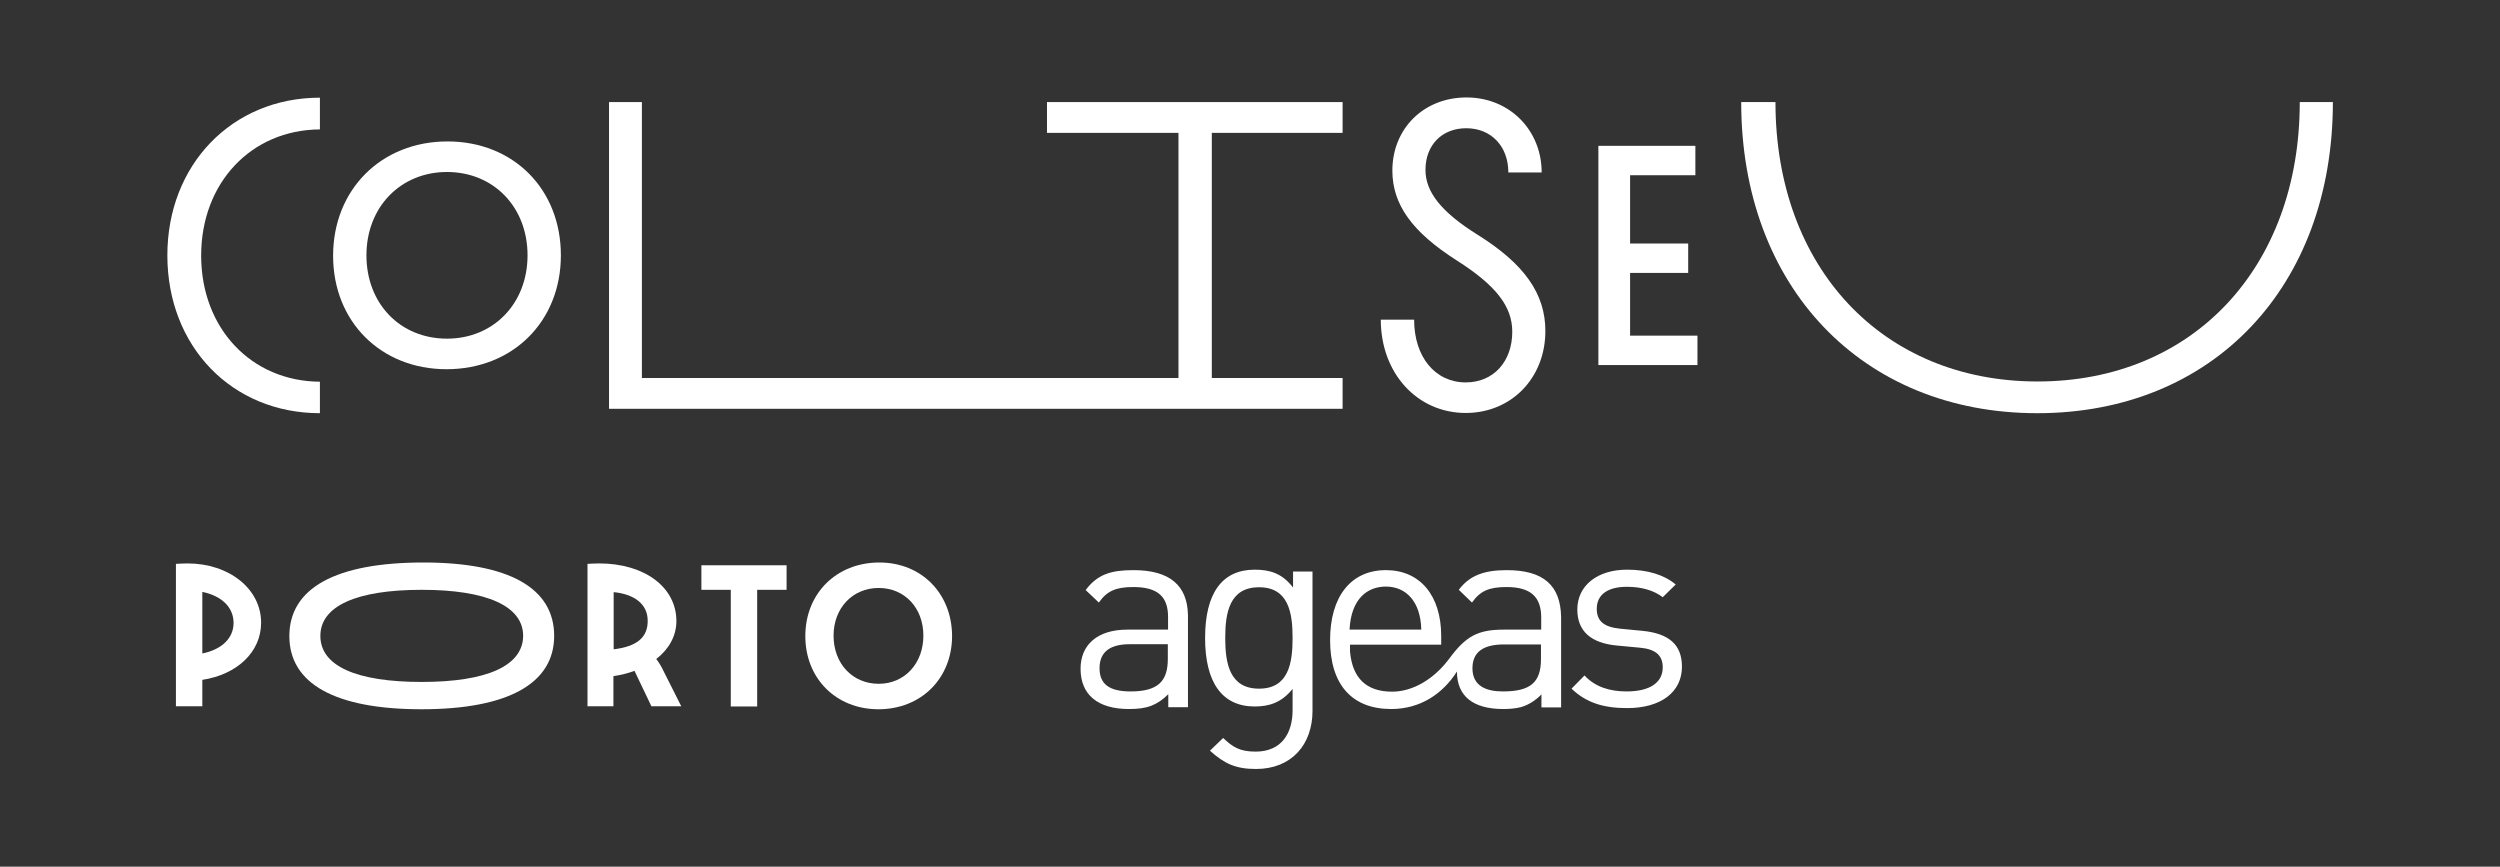
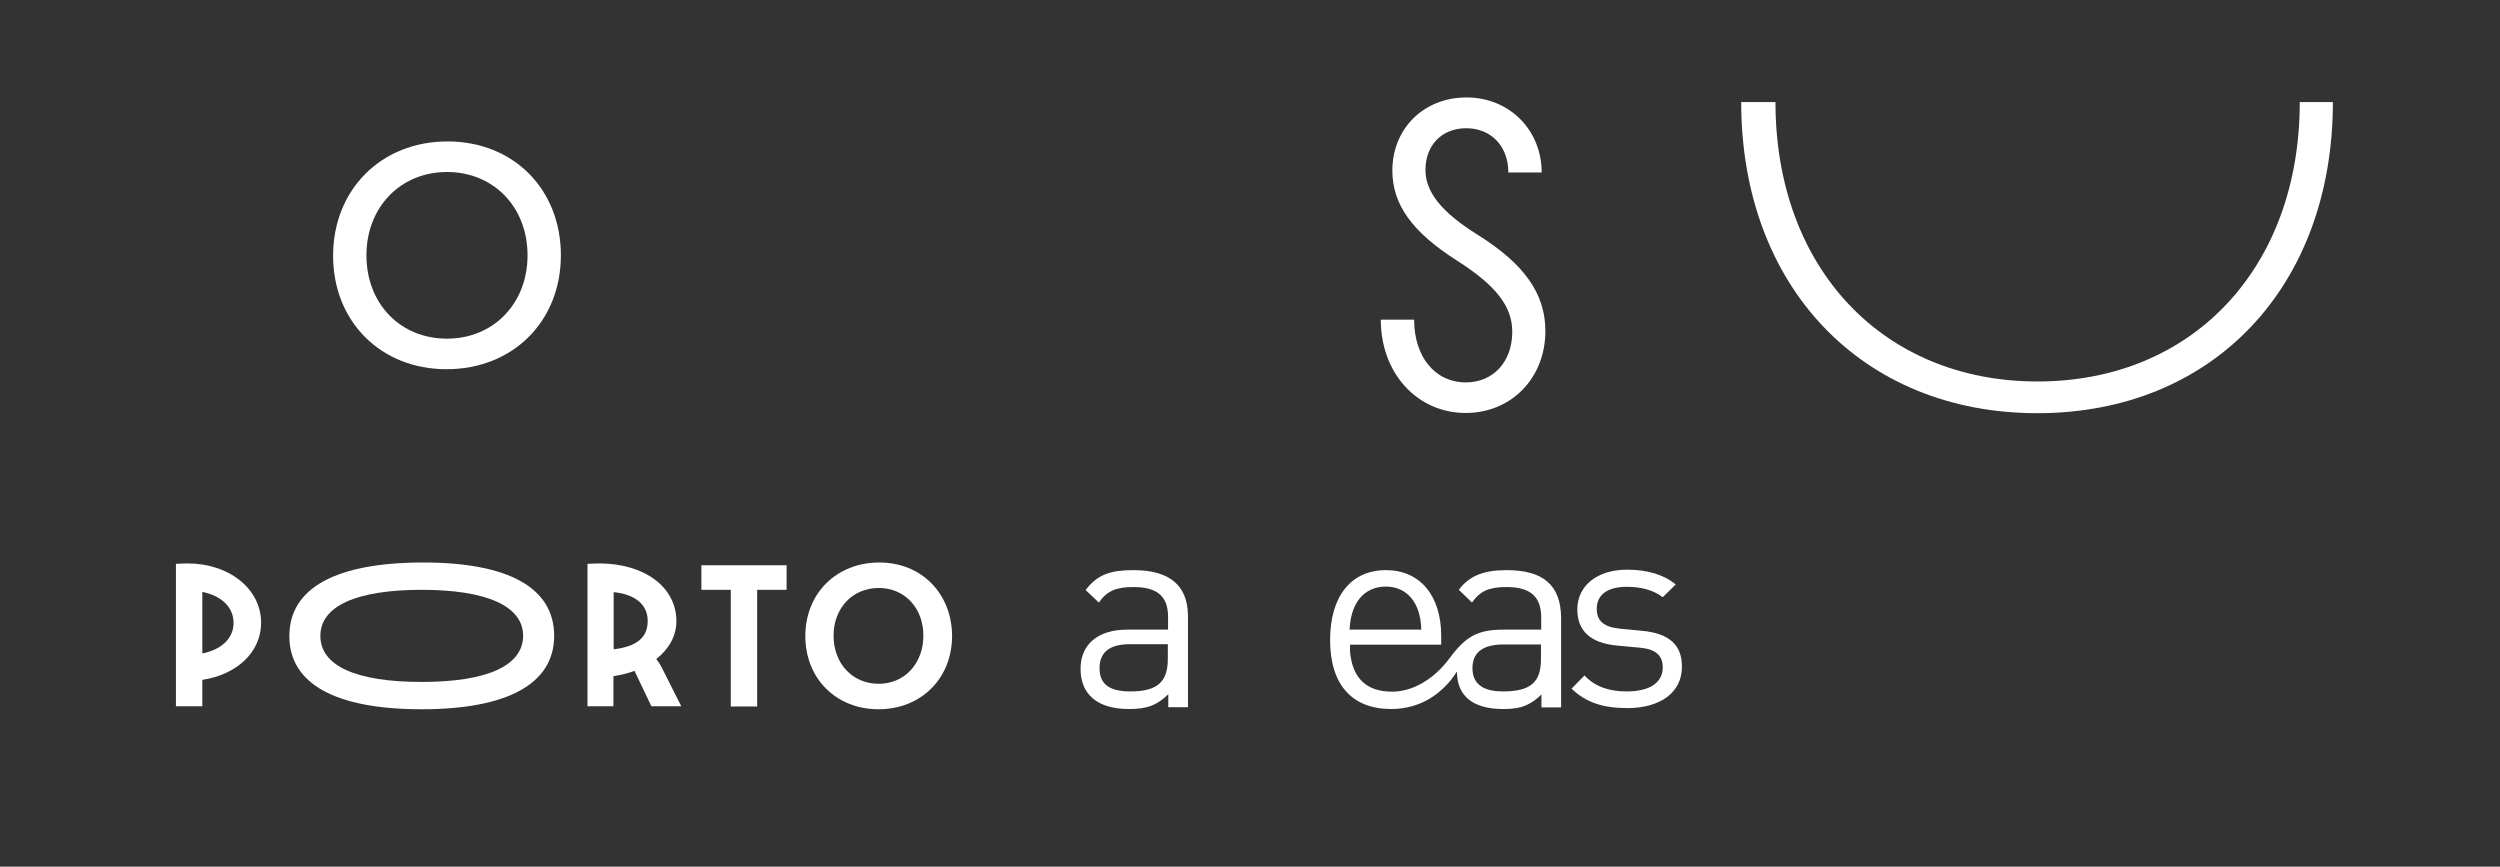
<svg xmlns="http://www.w3.org/2000/svg" version="1.1" id="Layer_1" x="0px" y="0px" viewBox="0 0 1080 374.4" style="enable-background:new 0 0 1080 374.4;" xml:space="preserve">
  <rect x="0" y="0" width="1080" height="374.4" fill="#333333" stroke="none" />
  <style type="text/css">
	.st0{fill:#FFFFFF;}
</style>
  <g>
-     <polygon class="st0" points="704.2,117.9 729.3,117.9 729.3,105.2 704.2,105.2 704.2,75.7 732.4,75.7 732.4,63 690.5,63    690.5,157.7 733.3,157.7 733.3,145 704.2,145  " />
-     <path class="st0" d="M138.2,178.5v-13.6c-29.7-0.2-51.3-23.1-51.3-54.5s21.6-54.3,51.3-54.5V42.2c-38,0-65.9,29-65.9,68.1   C72.3,149.7,100.2,178.5,138.2,178.5z" />
    <path class="st0" d="M993.5,44.1c0,71.5-46.2,120.7-113.3,120.7c-67,0-113.2-49.2-113.2-120.7h-14.8c0,79.7,52.2,134.4,127.9,134.4   c75.9,0,127.7-54.7,127.7-134.4H993.5z" />
    <path class="st0" d="M193.3,61.1c-28.6,0-49.4,20.8-49.4,49.4c0,28.4,20.6,49,49,49c28.6,0,49.4-20.6,49.4-49.2   S221.8,61.1,193.3,61.1z M193.1,146.3c-20.2,0-34.8-15.1-34.8-36s14.8-36,34.8-36c20.1,0,34.8,15.1,34.8,36   S213.1,146.3,193.1,146.3z" />
-     <polygon class="st0" points="580,163.3 523.5,163.3 523.5,57.4 580,57.4 580,44.1 452.3,44.1 452.3,57.4 509.1,57.4 509.1,163.3    277.3,163.3 277.3,44.1 263.1,44.1 263.1,176.6 580,176.6  " />
    <path class="st0" d="M633.2,165.2c-13.2,0-22.3-11-22.3-27.1h-14.4c0,23.1,15.7,40.3,36.7,40.3c19.7,0,34.4-15.1,34.4-35.4   c0-16.1-9.1-29-29.3-41.6c-15.7-9.8-22.5-18.5-22.5-28c0-10.8,7.2-18,17.6-18c10.8,0,18.2,7.8,18.2,19.1h14.4   c0-18.2-13.8-32.4-32.5-32.4c-18.4,0-32,13.4-32,31.6c0,14.6,8.5,26.5,27.8,38.8c17,10.8,24,19.9,24,30.8   C653.3,156.3,645.1,165.2,633.2,165.2z" />
    <path class="st0" d="M81,243.4c-2.7,0-5,0.2-5,0.2v61.5h11.4v-11.4c15-2.3,25.4-12,25.4-24.7C112.8,254.5,99.1,243.4,81,243.4z    M87.4,282.3l0-26.6c8.3,1.7,13.5,6.6,13.5,13.4C100.9,275.7,95.8,280.6,87.4,282.3z" />
    <path class="st0" d="M182.9,243c-37.8,0-57.9,11-57.9,31.8c0,20.6,19.9,31.6,57.1,31.6c37.3,0,57.3-11.1,57.3-31.7   C239.4,254,219.8,243,182.9,243z M182.2,294.6c-28.3,0-43.8-6.9-43.8-19.9c0-12.9,15.6-19.9,43.8-19.9c28.2,0,43.8,7.1,43.8,19.9   C225.9,287.6,210.4,294.6,182.2,294.6z" />
    <path class="st0" d="M650.9,246.3c-10.1,0-16.2,2.5-20.7,8.5l5.7,5.5c3.5-5,7.4-6.7,14.9-6.7c10.3,0,14.9,4.1,15,12.9l0,5.5h-16.2   c-11.3,0-16.4,2.9-23.5,12.5c-6.6,8.9-15.8,14.3-24.7,14.3c-11.1,0-17.2-5.8-18.2-17.4c0-1,0-2,0-2.9h39.4v-3.7   c0-17.6-9.2-28.5-23.9-28.5c-15.1,0-24.1,11.4-24.1,30.2c0,19.2,9.4,29.8,26.4,29.8c12.6,0,22.3-6.6,28.4-16.2   c0,10.6,6.9,16.2,20,16.2c2.6,0,5.2-0.2,7.6-0.8c3.5-1,6.4-3,8.9-5.5v5.6h8.5v-38.9C674.2,252.8,666.7,246.3,650.9,246.3z    M598.7,253.4c8.5,0,15,6.2,15.3,18.6h-31C583.7,258.2,591.1,253.4,598.7,253.4z M649.2,298.7c-7.1,0-13.1-2.3-13.1-10   c0-6.9,4.5-10.3,13.6-10.3l16,0l0,6.3C665.7,294.8,661.2,298.7,649.2,298.7z" />
    <path class="st0" d="M709.3,272.5l-9.4-0.9c-7-0.7-10.1-3.3-10.1-8.6c0-6.1,4.7-9.5,13-9.5c6.3,0,11.6,1.5,15.5,4.5l5.6-5.5   c-5-4.2-12.2-6.4-21-6.4c-12.9,0-21.5,6.9-21.5,17.2c0,9.3,5.8,14.6,17.4,15.6l9.6,0.9c6.8,0.6,9.9,3.3,9.9,8.5   c0,6.6-5.6,10.4-15.6,10.4c-7.2,0-13.6-1.9-18.2-6.9l-5.6,5.7c6.4,6.2,14.1,8.4,24,8.4c14.6,0,23.7-6.9,23.7-17.9   C726.6,278.6,721.1,273.6,709.3,272.5z" />
    <path class="st0" d="M489.7,246.3c-9.6,0-15.5,1.7-20.7,8.6l5.7,5.4c3.5-5,7.4-6.7,14.9-6.7c10.6,0,15,4.2,15,12.9v5.5h-17.6   c-13.1,0-20.2,6.7-20.2,16.9c0,11.2,7.4,17.4,20.9,17.4c7.9,0,12.1-1.6,17-6.4v5.6h8.5v-39.7C513,252.9,505.3,246.3,489.7,246.3z    M504.5,284.6c0,9.5-4,14.1-16.1,14.1c-9.2,0-13.4-3.2-13.4-10s4.2-10.4,13-10.4h16.5V284.6z" />
    <path class="st0" d="M283.5,284.7c5.4-4.2,8.7-9.9,8.7-16.4c0-14.6-13.7-24.9-33.4-24.9c-2.3,0-5,0.2-5,0.2v61.5h11.2l0-13   c3.2-0.5,6.2-1.2,9.1-2.3l7.3,15.3h12.9l-7.4-14.7C285.6,287.6,284.4,285.8,283.5,284.7z M265.1,280.5l0-24.7   c9.1,0.9,14.7,5.3,14.7,12.3C279.9,275.3,275.2,279.3,265.1,280.5z" />
    <path class="st0" d="M379.9,243c-18.6,0-32,13.4-32,31.8c0,18.3,13.3,31.6,31.6,31.6c18.4,0,31.8-13.3,31.8-31.7   C411.2,256.3,398,243,379.9,243z M379.6,295.4c-11.3,0-19.5-8.7-19.5-20.8c0-11.9,8.2-20.6,19.5-20.6c11.2,0,19.3,8.6,19.3,20.6   C398.9,286.6,390.8,295.4,379.6,295.4z" />
-     <path class="st0" d="M558.5,253.7c-4.7-6.1-10-7.6-16.5-7.6c-14,0-21.4,10.1-21.4,29.5c0,19.3,7.4,29.6,21.4,29.6   c6.2,0,11.6-1.6,16.4-7.6v9.2c0,9.9-4.7,17.9-16,17.9c-6.9,0-9.9-2-14-5.9l-5.7,5.5c6.2,5.6,11.1,7.9,19.9,7.9   c15.4,0,24.4-10.6,24.4-25.1v-60.2h-8.4V253.7z M543.9,297.5c-12.7,0-14.6-10.9-14.6-21.9c0-11,1.9-21.9,14.6-21.9   c12.7,0,14.5,10.9,14.5,21.9C558.4,286.6,556.6,297.5,543.9,297.5z" />
    <polygon class="st0" points="303,254.8 315.7,254.8 315.7,305.2 327.1,305.2 327.1,254.8 339.8,254.8 339.8,244.2 303,244.2  " />
  </g>
</svg>